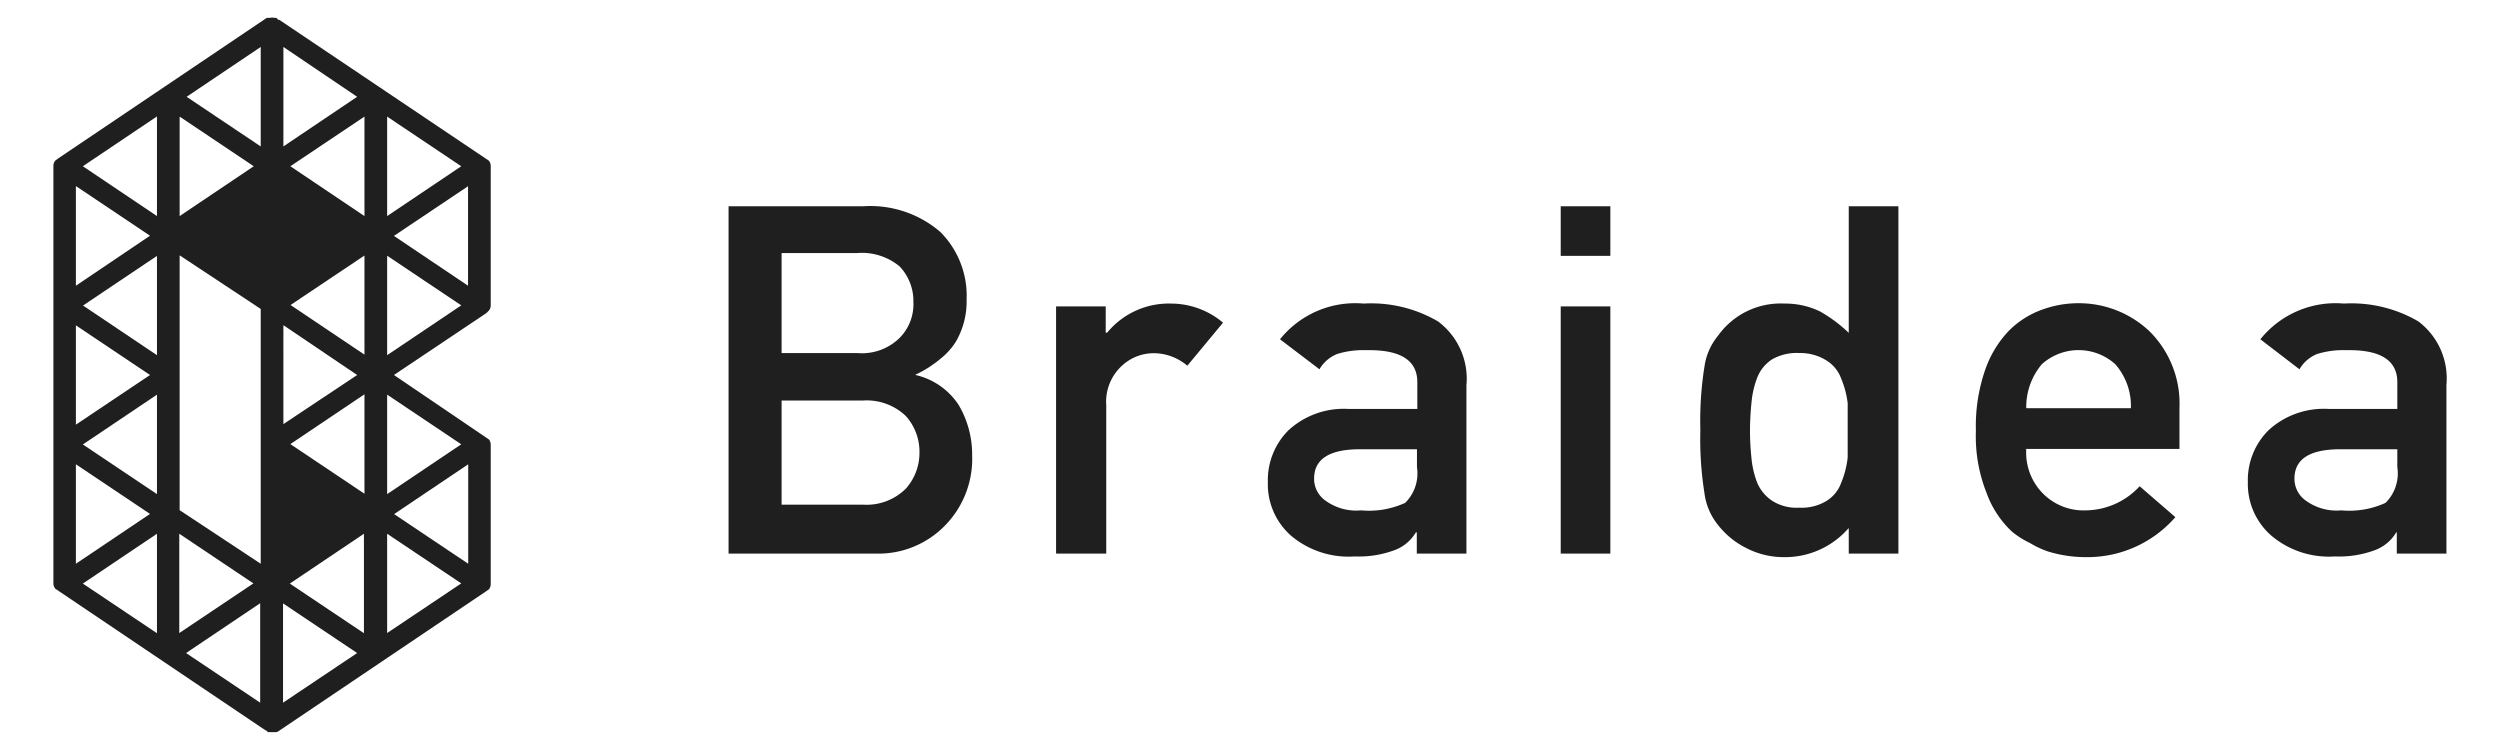
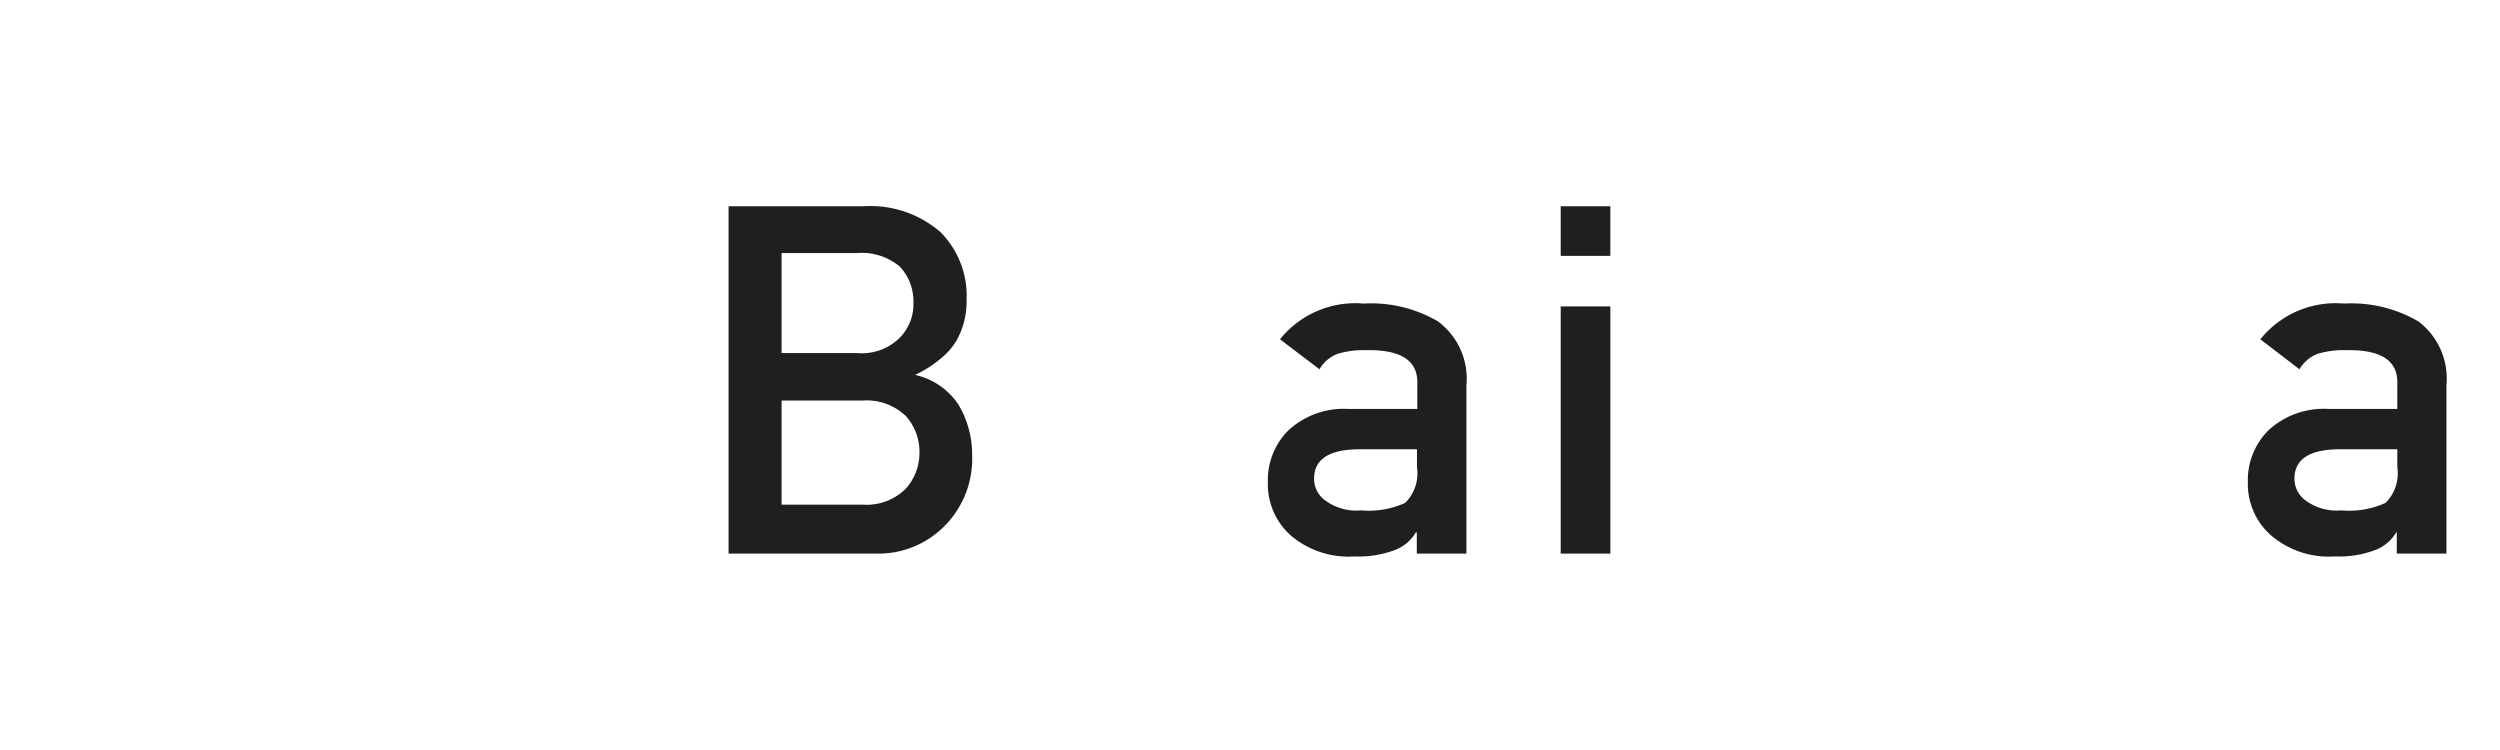
<svg xmlns="http://www.w3.org/2000/svg" id="レイヤー_1" data-name="レイヤー 1" viewBox="0 0 140 42">
  <defs>
    <style>.cls-1{fill:#1f1f1f;}</style>
  </defs>
  <title>icons</title>
-   <path class="cls-1" d="M27.38,17.39a0.47,0.47,0,0,0,.1-0.29V9.31A0.48,0.48,0,0,0,27.38,9L15.64,1.11s-0.09,0-.07,0A0.34,0.34,0,0,0,15.47,1H15.39a0.76,0.76,0,0,0-.29,0H15c-0.05,0-.08,0-0.06,0L3.23,8.89,3.09,9a0.47,0.47,0,0,0-.1.29V32.68a0.48,0.48,0,0,0,.11.29l11.74,7.91,0.1,0.05L15,41l0.19,0,0.19,0,0.11,0,0.1-.05L27.24,33.1,27.38,33a0.47,0.47,0,0,0,.1-0.29V24.89a0.47,0.47,0,0,0-.1-0.28L22.06,21l5.18-3.47Zm-5.32-4.18,4.15-2.78V16ZM21.68,12.1V6.53l4.15,2.78Zm0,7.79V14.32l4.15,2.78ZM26.22,26v5.57l-4.15-2.78Zm-4.54,1.67V22.1l4.15,2.78Zm4.15,5-4.15,2.78V29.89ZM20.41,6.53V12.1L16.26,9.31ZM15.87,8.2V2.63L20,5.42Zm4.54,13.88v5.57l-4.15-2.78Zm-4.14-5,4.14-2.77v5.55Zm-0.4,6.67V18.21L20,21ZM20,36.57l-4.15,2.78V33.79Zm0.38-6.68v5.57l-4.15-2.78Zm-6.19,2.78-4.15,2.78V29.89Zm0.38,1.11v5.57l-4.15-2.78ZM10.45,5.42L14.6,2.63V8.2ZM10.06,12.1V6.53l4.15,2.78ZM14.6,31.57l-4.54-3V14.3l4.54,3V31.57ZM8.79,14.33v5.56L4.65,17.11ZM4.25,16V10.42l4.15,2.78ZM8.79,22.1v5.57L4.64,24.89ZM4.25,23.78V18.22L8.4,21Zm4.15,5L4.25,31.57V26Zm0.39,1.11v5.57L4.64,32.68Zm0-23.37V12.1L4.64,9.31Z" />
  <path class="cls-1" d="M40.82,11.55h7.54A6,6,0,0,1,52.67,13a5.06,5.06,0,0,1,1.46,3.78,4.49,4.49,0,0,1-.57,2.3,3.76,3.76,0,0,1-.88,1,6.32,6.32,0,0,1-1.41.9V21a3.93,3.93,0,0,1,2.41,1.67,5.45,5.45,0,0,1,.76,2.82,5.33,5.33,0,0,1-1.58,4A5.2,5.2,0,0,1,49,31h-8.2V11.55Zm2.95,2.62v5.6H48a3,3,0,0,0,2.38-.85,2.67,2.67,0,0,0,.77-2,2.81,2.81,0,0,0-.77-2A3.32,3.32,0,0,0,48,14.17H43.77Zm0,8.22v5.87h4.55a3.11,3.11,0,0,0,2.41-.9,3,3,0,0,0,.76-2,3,3,0,0,0-.76-2.06,3.17,3.17,0,0,0-2.41-.87H43.77Z" />
-   <path class="cls-1" d="M59.14,17.16h2.78v1.47H62A4.47,4.47,0,0,1,65.58,17a4.52,4.52,0,0,1,2.91,1.07l-2,2.41a2.93,2.93,0,0,0-1.83-.7,2.62,2.62,0,0,0-1.83.7,2.73,2.73,0,0,0-.88,2.21V31H59.14V17.16Z" />
  <path class="cls-1" d="M79.34,29.81H79.29a2.32,2.32,0,0,1-1.2,1,5.73,5.73,0,0,1-2.22.35A5,5,0,0,1,72.3,30,3.84,3.84,0,0,1,71,27a3.94,3.94,0,0,1,1.15-2.9,4.57,4.57,0,0,1,3.36-1.2h3.86V21.4q0-1.84-2.84-1.79a5,5,0,0,0-1.64.21,2,2,0,0,0-1,.86L71.68,19a5.4,5.4,0,0,1,4.68-2,7.42,7.42,0,0,1,4.17,1,4,4,0,0,1,1.59,3.58V31H79.34V29.81Zm0-4.65H76q-2.43.05-2.41,1.67a1.49,1.49,0,0,0,.63,1.2,2.93,2.93,0,0,0,2,.55,4.87,4.87,0,0,0,2.47-.42,2.32,2.32,0,0,0,.66-2v-1Z" />
  <path class="cls-1" d="M87.4,11.55h2.78v2.78H87.4V11.55Zm0,5.61h2.78V31H87.4V17.16Z" />
-   <path class="cls-1" d="M103.51,29.59a4.71,4.71,0,0,1-3.59,1.61,4.55,4.55,0,0,1-2.15-.52,4.63,4.63,0,0,1-1.56-1.28,3.53,3.53,0,0,1-.76-1.78,19.3,19.3,0,0,1-.23-3.53,19.36,19.36,0,0,1,.23-3.56,3.47,3.47,0,0,1,.76-1.73A4.3,4.3,0,0,1,99.92,17a4.47,4.47,0,0,1,2,.44,8.06,8.06,0,0,1,1.61,1.2V11.55h2.78V31h-2.78V29.59Zm-2.74-9.82a2.8,2.8,0,0,0-1.51.34,2.13,2.13,0,0,0-.84,1,5.08,5.08,0,0,0-.33,1.37A16.12,16.12,0,0,0,98,24.09a14.53,14.53,0,0,0,.08,1.54,5.15,5.15,0,0,0,.33,1.42,2.31,2.31,0,0,0,.84,1,2.56,2.56,0,0,0,1.51.38,2.68,2.68,0,0,0,1.56-.4,2,2,0,0,0,.79-1,5.19,5.19,0,0,0,.36-1.41q0-.76,0-1.5t0-1.54a5.16,5.16,0,0,0-.36-1.37,2,2,0,0,0-.79-1A2.76,2.76,0,0,0,100.77,19.77Z" />
-   <path class="cls-1" d="M113.47,25.16a3.25,3.25,0,0,0,1,2.54,3.2,3.2,0,0,0,2.35.88,4.15,4.15,0,0,0,3-1.35l2,1.73a6.53,6.53,0,0,1-5,2.24,7.22,7.22,0,0,1-2.14-.32,5.25,5.25,0,0,1-1-.47,5,5,0,0,1-1-.63,5.51,5.51,0,0,1-1.43-2.17,8.57,8.57,0,0,1-.6-3.48,9.65,9.65,0,0,1,.52-3.42,6,6,0,0,1,1.33-2.19,5,5,0,0,1,1.86-1.18,5.93,5.93,0,0,1,2-.36,5.76,5.76,0,0,1,4,1.56,5.7,5.7,0,0,1,1.69,4.3v2.3h-8.64Zm5.86-2.3a3.55,3.55,0,0,0-.87-2.46,3.07,3.07,0,0,0-4.12,0,3.72,3.72,0,0,0-.87,2.46h5.86Z" />
  <path class="cls-1" d="M134.24,29.81h-0.05a2.32,2.32,0,0,1-1.2,1,5.73,5.73,0,0,1-2.22.35A5,5,0,0,1,127.2,30a3.84,3.84,0,0,1-1.32-3,3.94,3.94,0,0,1,1.15-2.9,4.57,4.57,0,0,1,3.36-1.2h3.86V21.4q0-1.84-2.84-1.79a5,5,0,0,0-1.64.21,2,2,0,0,0-1,.86L126.58,19a5.4,5.4,0,0,1,4.68-2,7.42,7.42,0,0,1,4.17,1A4,4,0,0,1,137,21.56V31h-2.78V29.81Zm0-4.65H130.9q-2.43.05-2.41,1.67a1.49,1.49,0,0,0,.63,1.2,2.93,2.93,0,0,0,2,.55,4.87,4.87,0,0,0,2.47-.42,2.32,2.32,0,0,0,.66-2v-1Z" />
</svg>